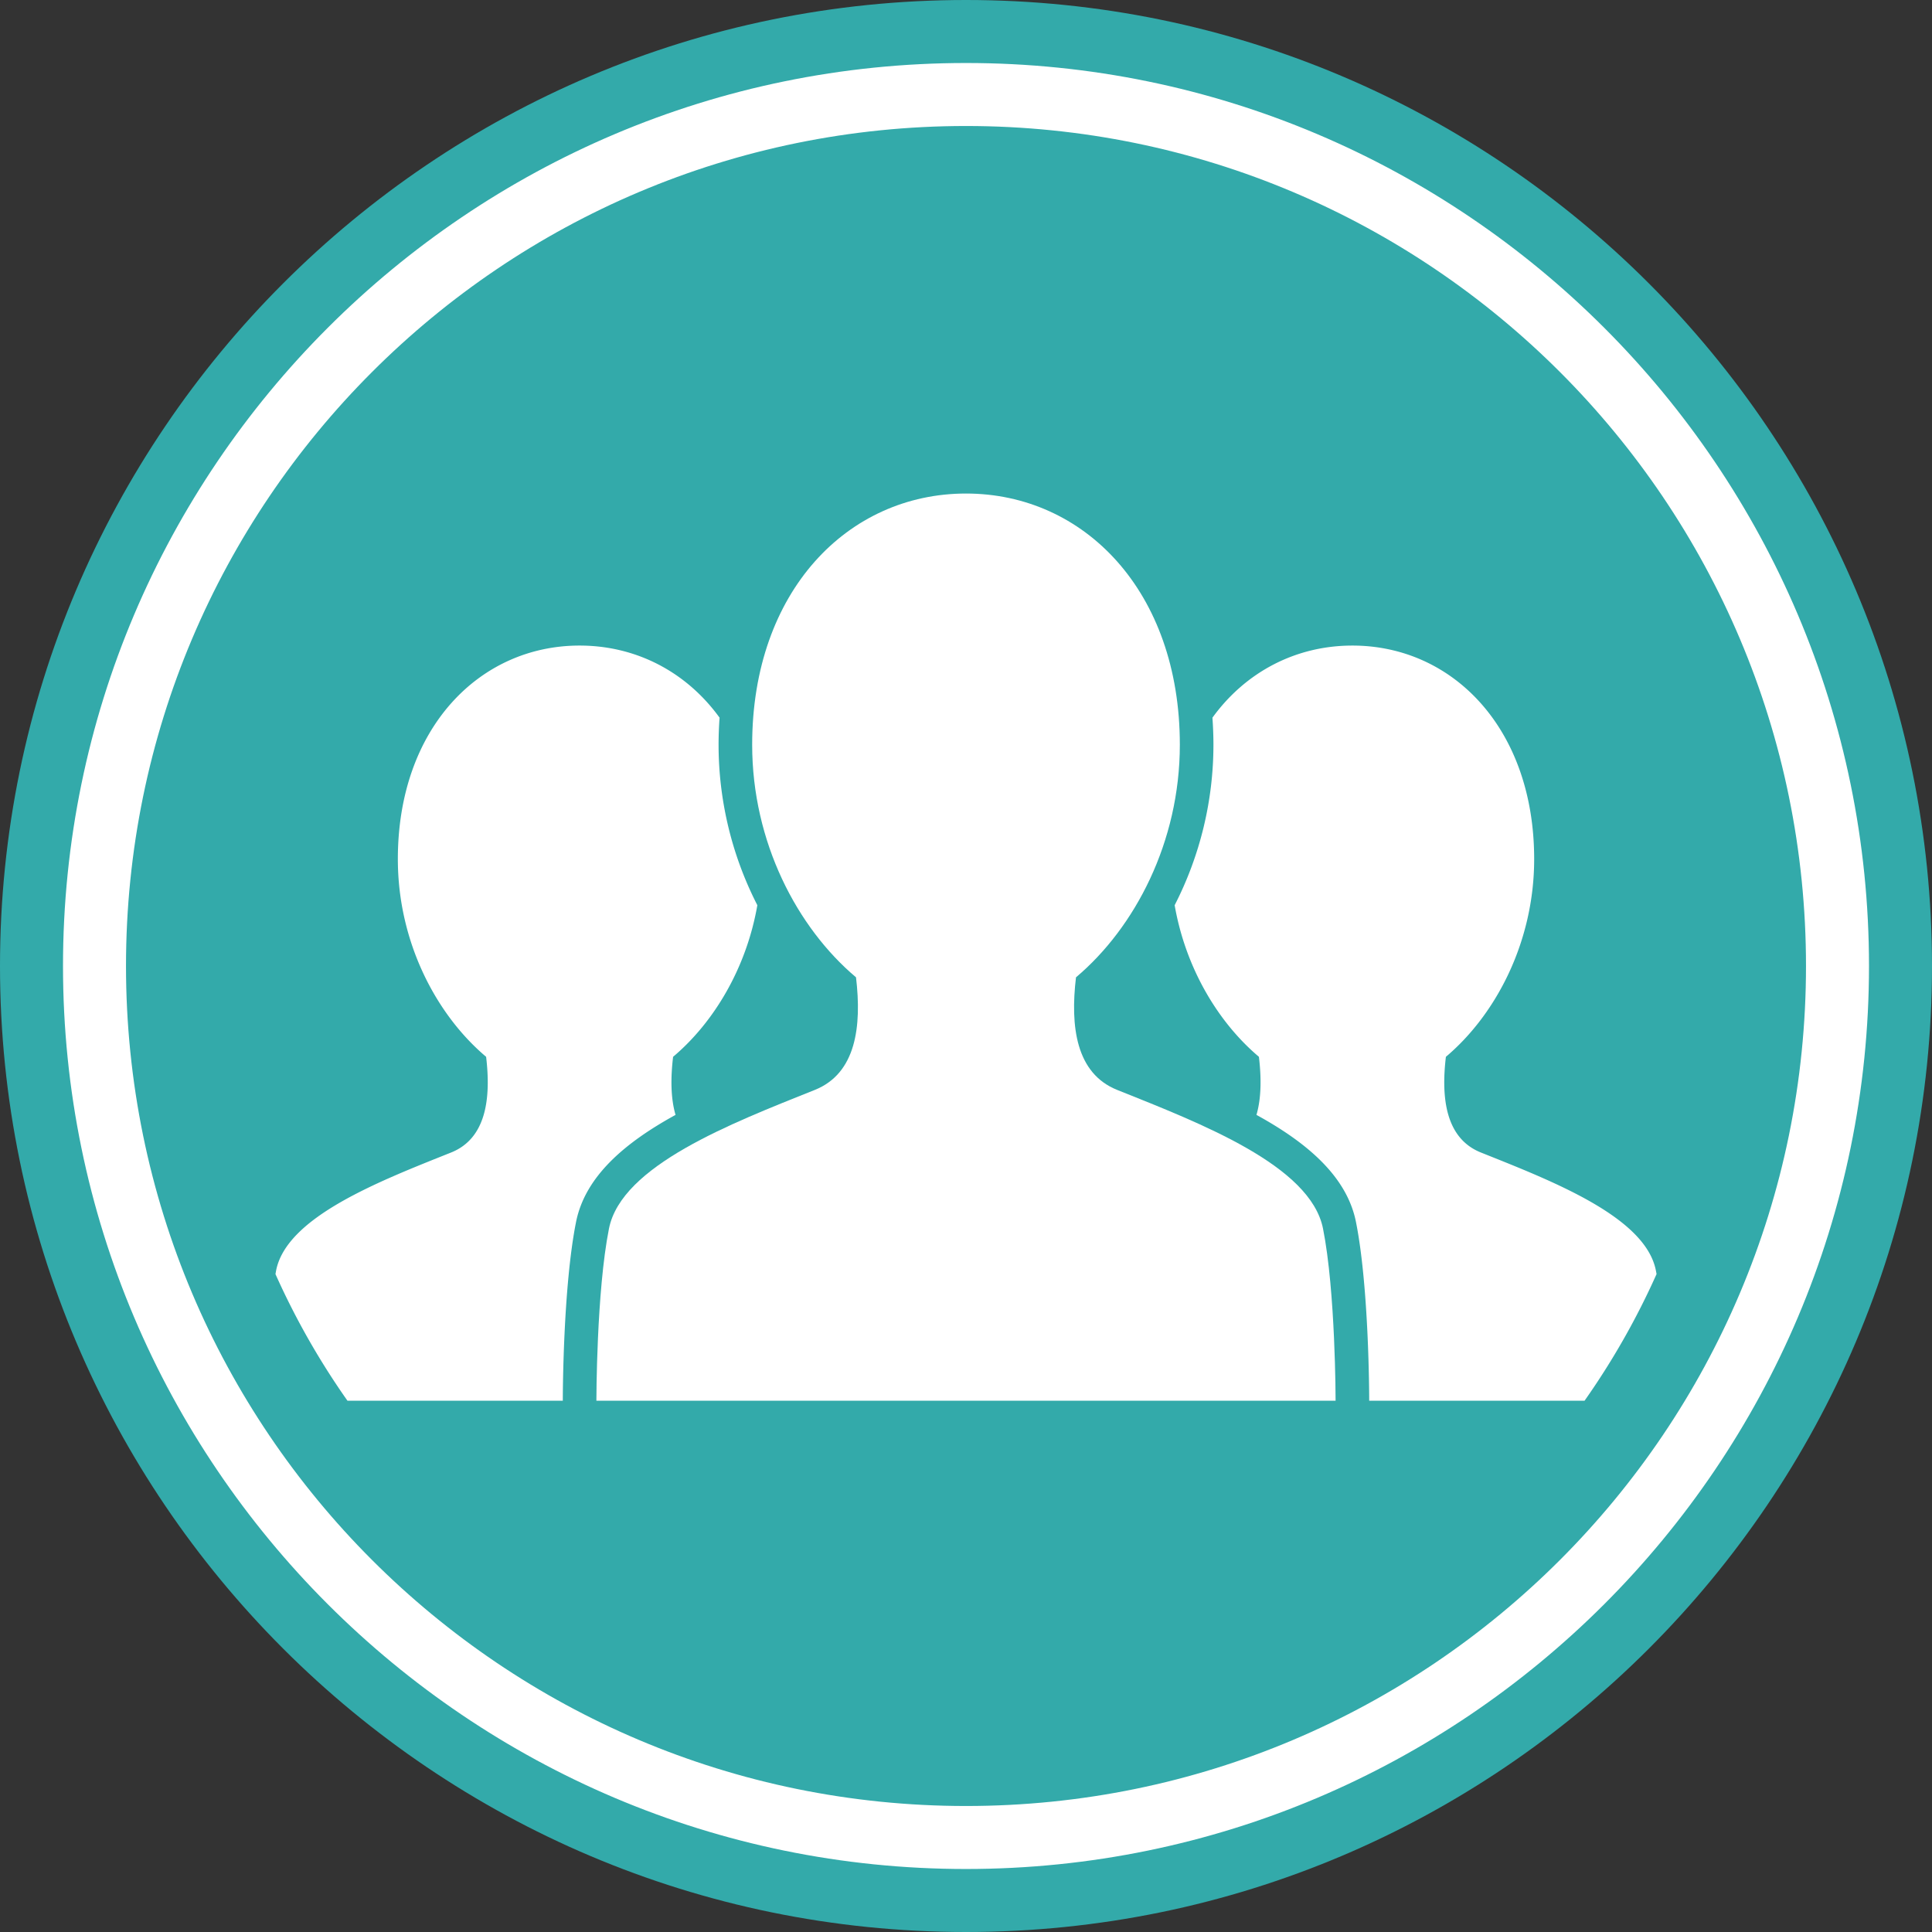
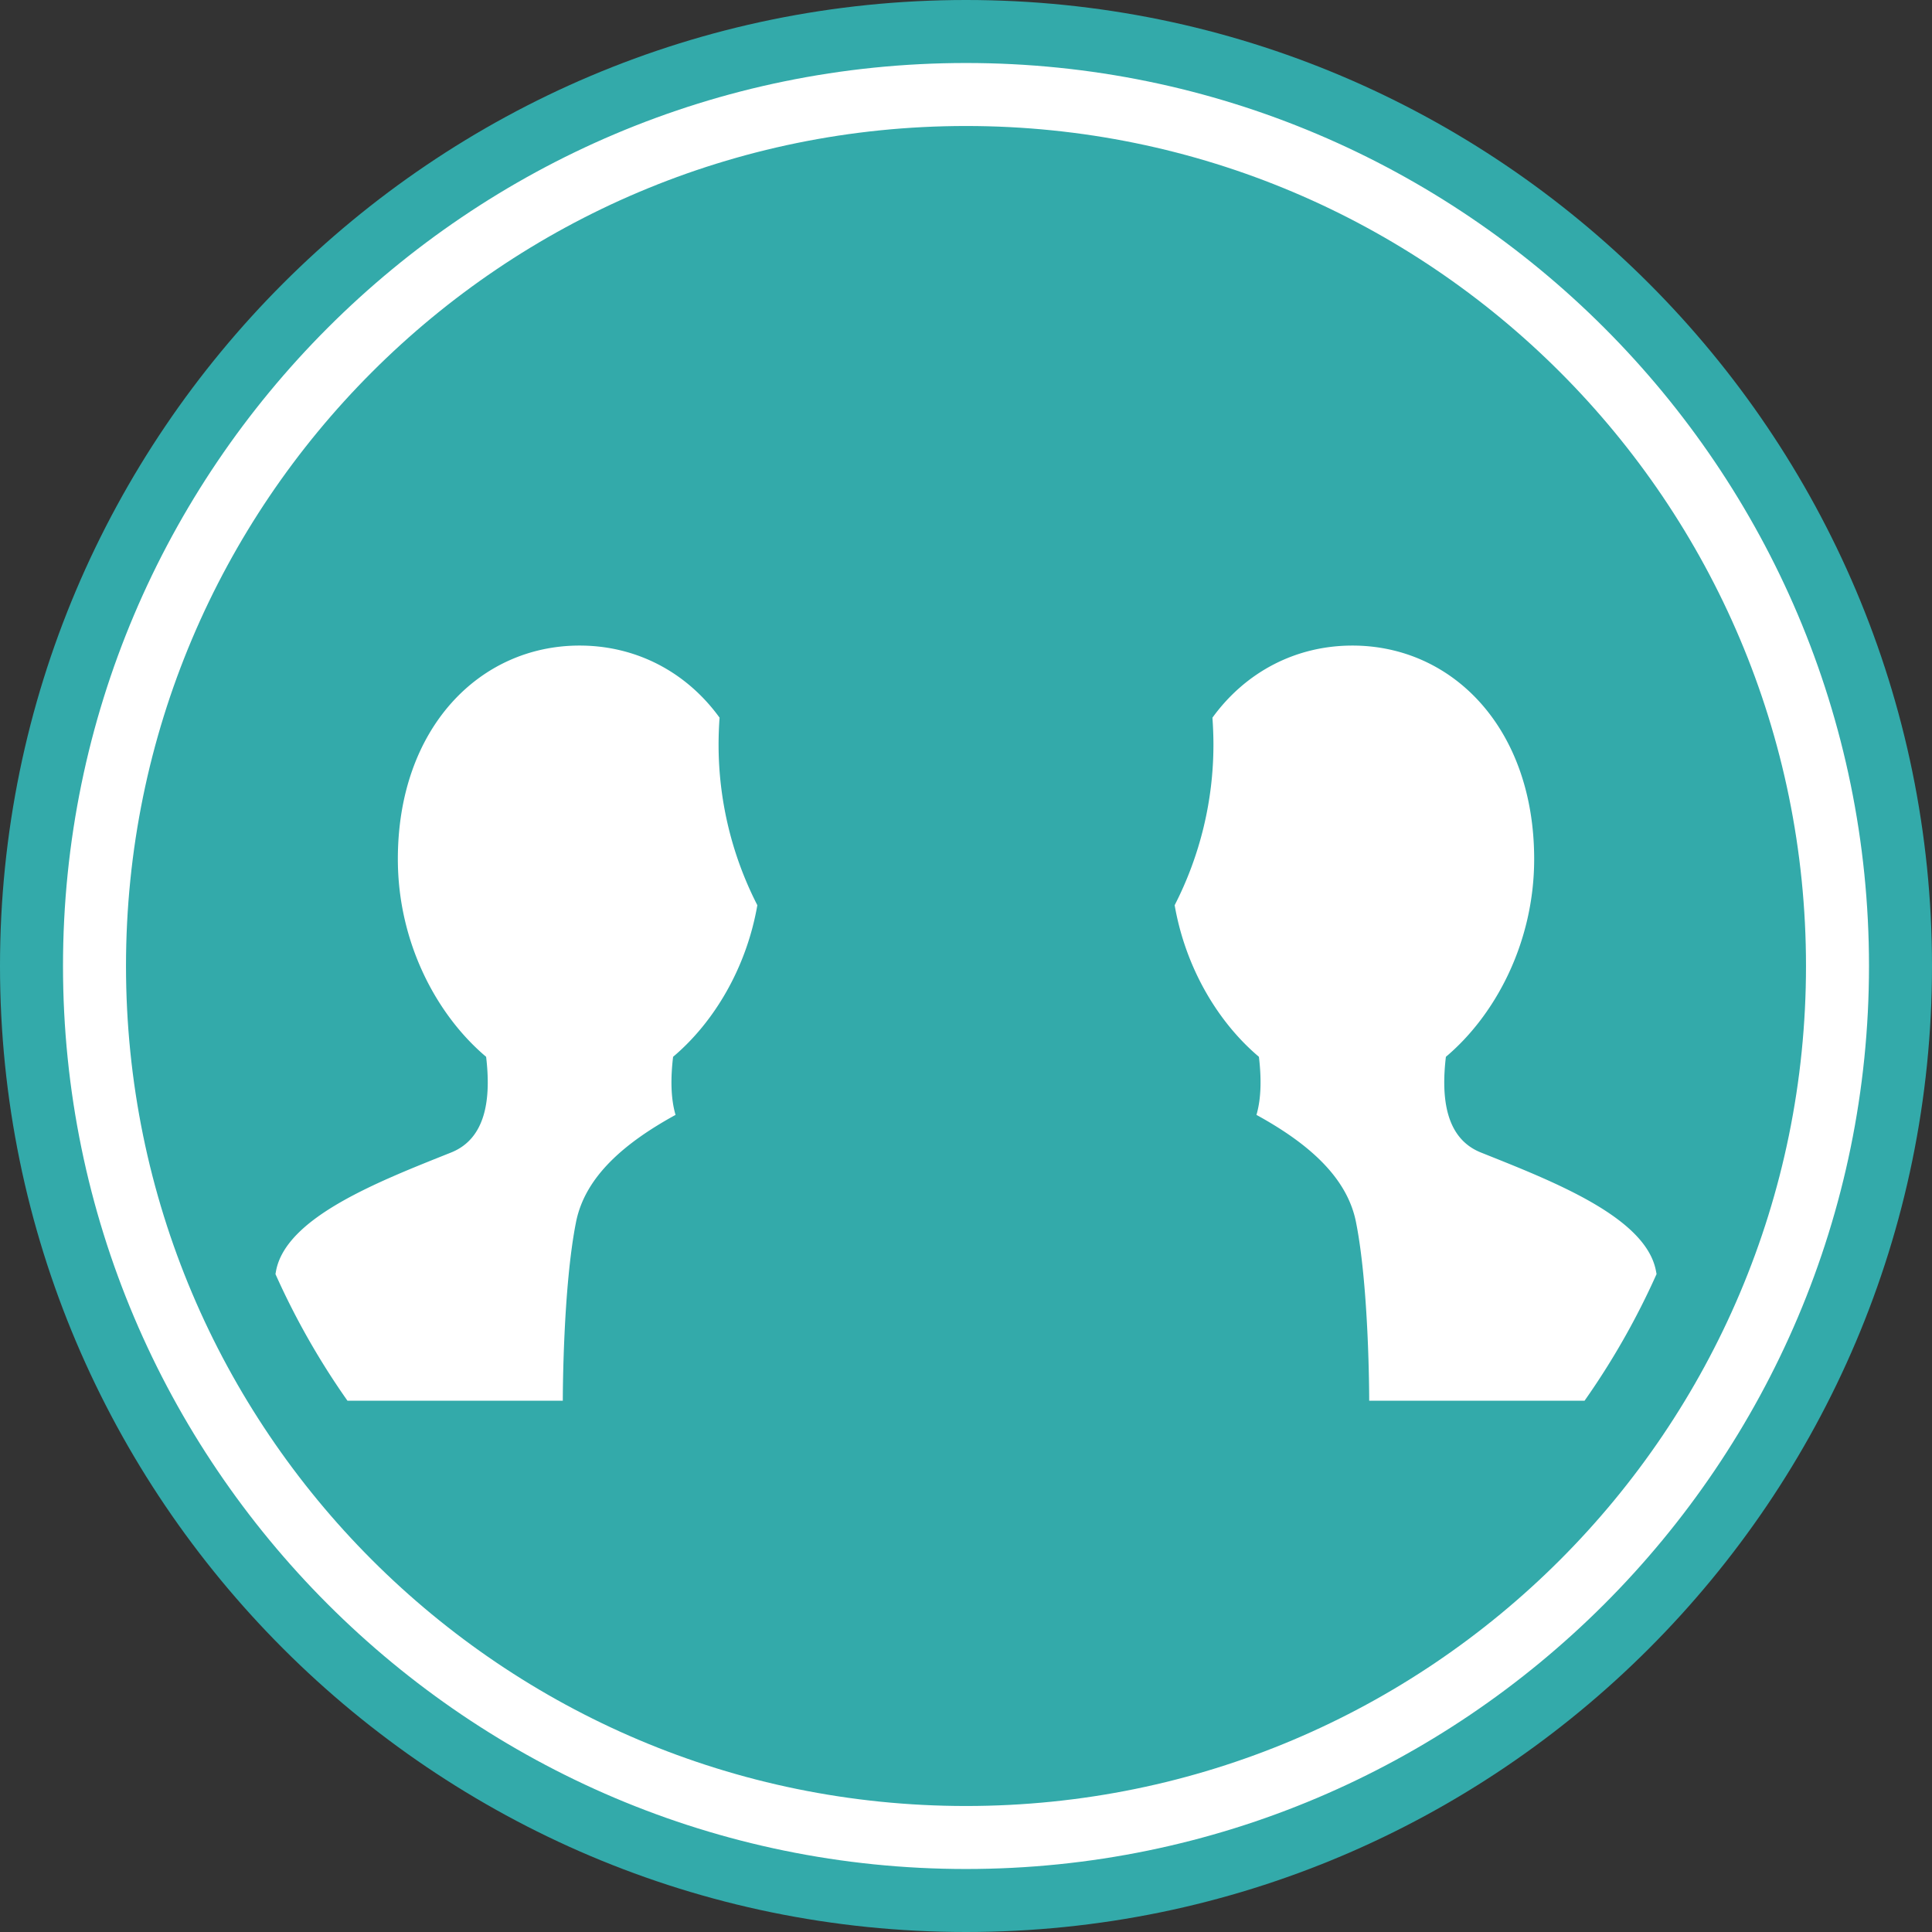
<svg xmlns="http://www.w3.org/2000/svg" xml:space="preserve" width="230" height="230" viewBox="0 0 230 230">
  <rect x="0" y="0" width="230" height="230" fill="#333333" stroke="none" />
  <path fill="#3AA" d="M115 230C51.59 230 0 178.411 0 115S51.59 0 115 0c63.413 0 115 51.589 115 115s-51.588 115-115 115z" />
  <g fill="#FFF">
    <path d="M115 7.5C55.725 7.5 7.5 55.724 7.5 115S55.725 222.5 115 222.5c59.278 0 107.5-48.224 107.5-107.5S174.277 7.5 115 7.5zm0 207.5c-55.228 0-100-44.771-100-100S59.771 15 115 15c55.231 0 100 44.771 100 100s-44.77 100-100 100z" />
-     <path d="M157.5 146.253c-1.5-7.5-14.5-12.5-24.5-16.5-4.92-1.969-5.6-7.568-4.906-13.404 7.012-5.912 12.363-16.103 12.363-27.691 0-18.278-11.396-29.904-25.458-29.904-14.059 0-25.455 11.626-25.455 29.904 0 11.589 5.352 21.779 12.363 27.691.693 5.836.014 11.436-4.908 13.404-10 4-23 9-24.5 16.5s-1.5 20.5-1.5 20.5h88c.001 0 .001-13-1.499-20.5z" />
    <path d="M197.209 151.677c-.027-.149-.055-.304-.084-.449-1.273-6.375-12.324-10.625-20.824-14.024-4.182-1.673-4.76-6.433-4.17-11.394 5.959-5.025 10.508-13.688 10.508-23.538 0-15.536-9.688-25.419-21.639-25.419-6.703 0-12.693 3.111-16.662 8.584.074 1.057.119 2.129.119 3.221a41.901 41.901 0 0 1-4.617 19.105c1.313 7.531 5.209 13.98 10.031 18.047.295 2.475.297 4.9-.293 6.916 6.006 3.294 10.758 7.305 11.846 12.743 1.559 7.798 1.576 20.737 1.576 21.284h25.637a89.958 89.958 0 0 0 8.572-15.076zM85.664 85.437c-3.969-5.473-9.958-8.584-16.664-8.584-11.949 0-21.637 9.883-21.637 25.419 0 9.851 4.549 18.513 10.508 23.538.59 4.961.012 9.721-4.17 11.394-8.5 3.399-19.551 7.649-20.826 14.024l-.082.449a89.958 89.958 0 0 0 8.572 15.076H67c0-.547.02-13.486 1.578-21.284 1.088-5.438 5.84-9.449 11.844-12.743-.59-2.016-.586-4.441-.291-6.916 4.822-4.066 8.718-10.516 10.029-18.047a41.925 41.925 0 0 1-4.615-19.105 44.803 44.803 0 0 1 .119-3.221z" />
  </g>
</svg>